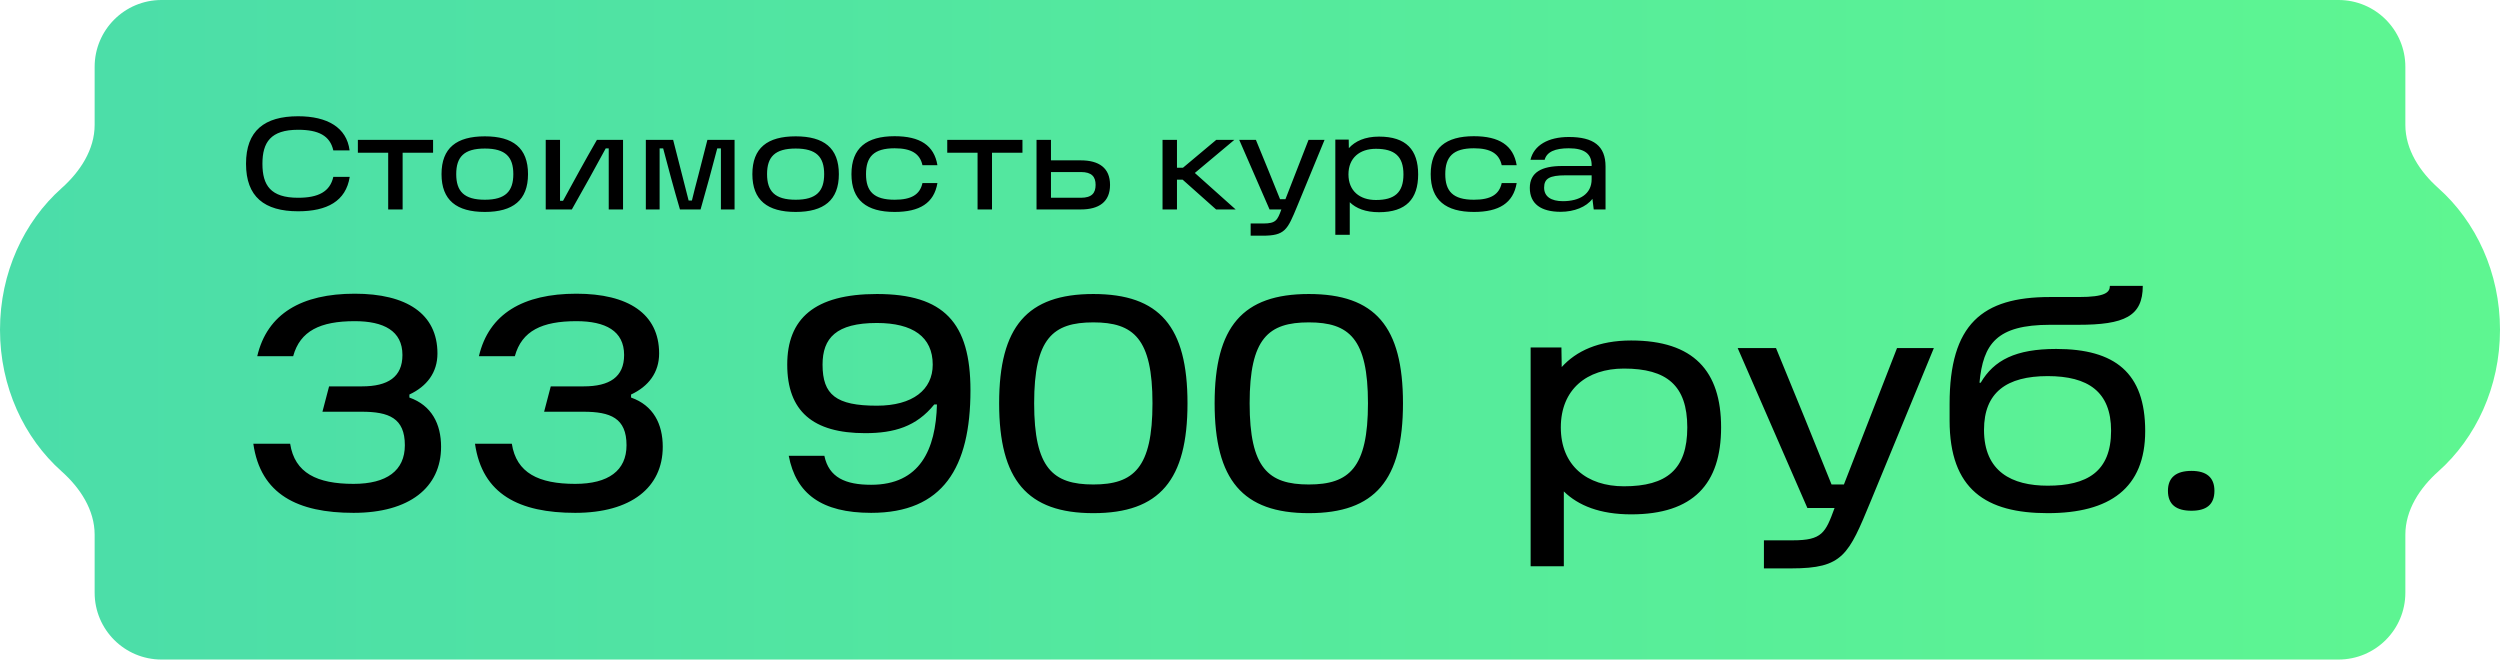
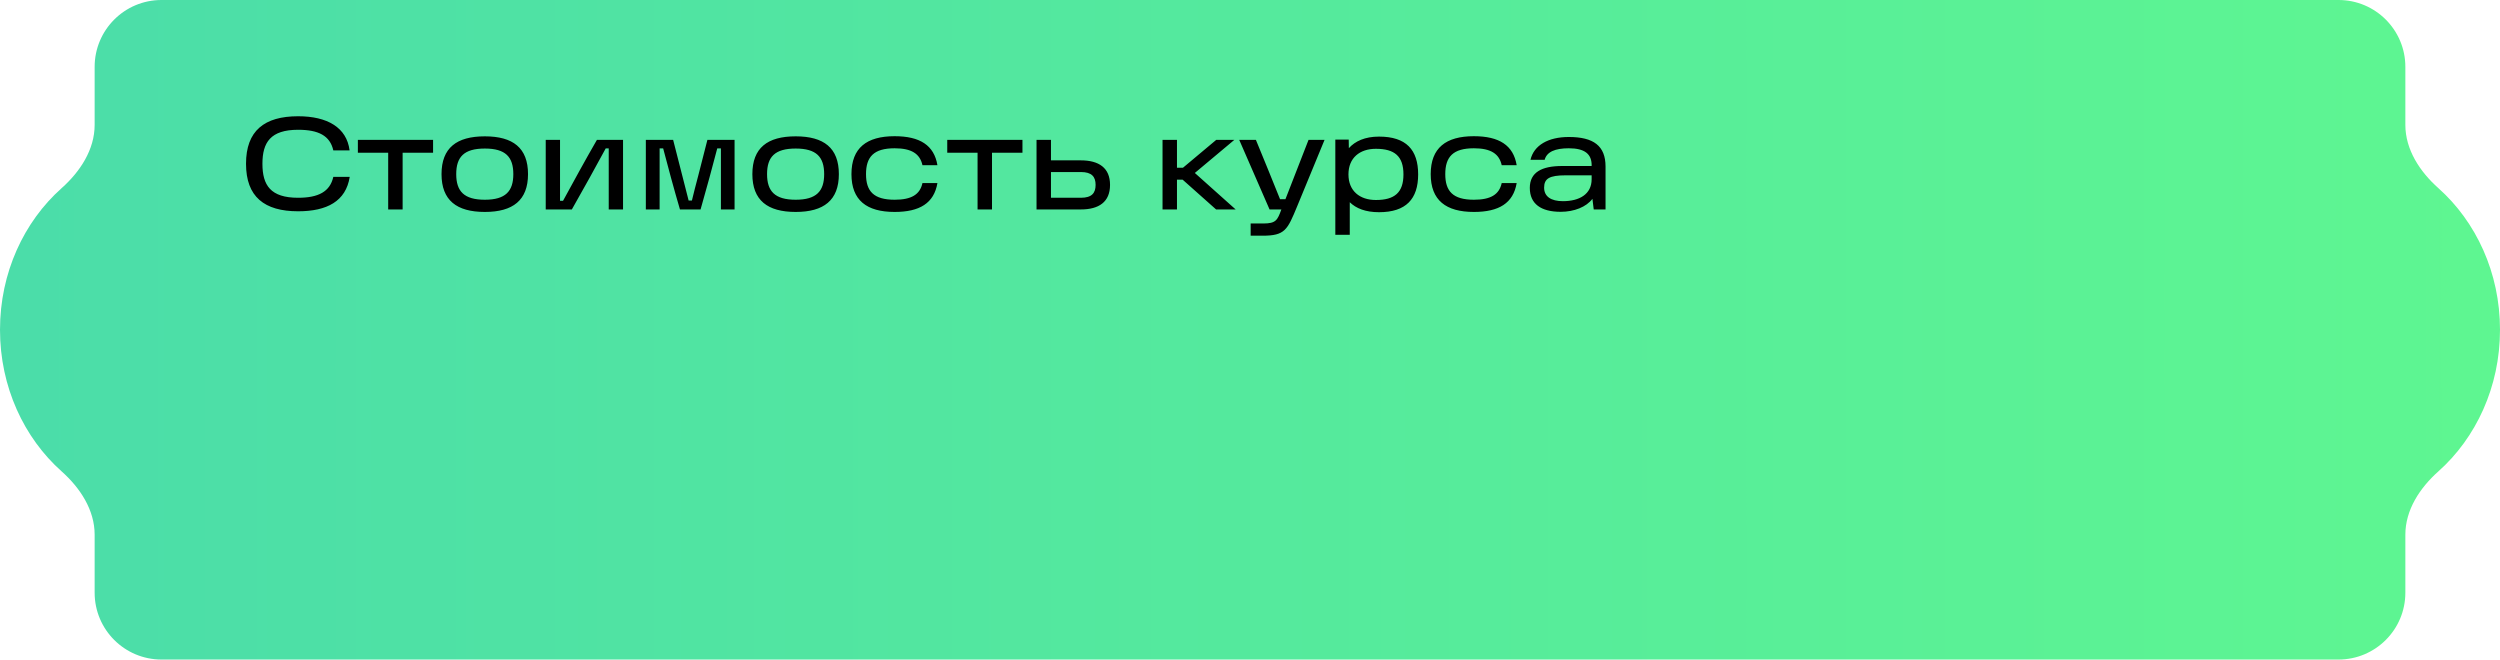
<svg xmlns="http://www.w3.org/2000/svg" width="561" height="148" viewBox="0 0 561 148" fill="none">
  <path d="M539.762 28.017C539.762 33.581 543.015 38.517 547.169 42.218C555.61 49.736 561 61.181 561 74C561 86.819 555.61 98.263 547.169 105.781C543.014 109.482 539.762 114.418 539.762 119.982V133C539.762 141.284 533.046 148 524.762 148H36.238C27.954 148 21.238 141.284 21.238 133V119.982C21.238 114.418 17.985 109.482 13.831 105.781C5.39 98.263 0 86.819 0 74C0 61.181 5.39 49.736 13.83 42.218C17.985 38.517 21.238 33.581 21.238 28.017V15C21.238 6.716 27.954 0 36.238 0H524.762C533.046 0 539.762 6.716 539.762 15V28.017Z" fill="url(#paint0_linear_4028_11)" />
-   <path d="M79.333 115.084C66.802 115.084 58.471 110.952 56.845 99.572H65.109C66.125 106.143 71.137 108.581 79.333 108.581C86.784 108.581 90.849 105.601 90.849 99.911C90.849 93.815 87.259 92.392 81.162 92.392H72.357L73.847 86.702H81.23C87.055 86.702 90.307 84.602 90.307 79.658C90.307 74.239 86.107 72.071 79.604 72.071C71.882 72.071 67.344 74.239 65.786 79.929H57.725C59.961 70.378 67.683 65.907 79.604 65.907C91.187 65.907 98.164 70.378 98.164 79.319C98.164 83.586 95.793 86.702 91.865 88.531V89.209C96.877 90.97 98.977 95.169 98.977 100.25C98.977 109.394 91.865 115.084 79.333 115.084ZM129.077 115.084C116.546 115.084 108.215 110.952 106.589 99.572H114.853C115.869 106.143 120.881 108.581 129.077 108.581C136.528 108.581 140.592 105.601 140.592 99.911C140.592 93.815 137.002 92.392 130.906 92.392H122.1L123.591 86.702H130.974C136.799 86.702 140.051 84.602 140.051 79.658C140.051 74.239 135.851 72.071 129.348 72.071C121.626 72.071 117.088 74.239 115.53 79.929H107.469C109.705 70.378 117.427 65.907 129.348 65.907C140.931 65.907 147.908 70.378 147.908 79.319C147.908 83.586 145.537 86.702 141.609 88.531V89.209C146.621 90.97 148.721 95.169 148.721 100.25C148.721 109.394 141.609 115.084 129.077 115.084ZM195.485 115.084C184.377 115.084 178.619 110.816 176.993 102.282H184.986C186.002 107.159 189.728 108.784 195.485 108.784C206.459 108.784 209.981 100.859 210.252 90.766H209.642C205.646 95.711 200.701 97.201 194.131 97.201C182.412 97.201 176.655 92.257 176.655 81.825C176.655 71.529 182.751 65.975 196.772 65.975C211.81 65.975 217.771 72.41 217.771 87.583C217.771 104.923 211.607 115.084 195.485 115.084ZM196.772 91.037C204.833 91.037 209.304 87.447 209.304 81.825C209.304 75.594 204.833 72.478 196.772 72.478C187.628 72.478 184.58 75.864 184.58 81.825C184.58 88.599 187.628 91.037 196.772 91.037ZM245.34 115.152C230.506 115.152 224.206 107.701 224.206 90.496C224.206 73.29 230.506 65.975 245.34 65.975C260.242 65.975 266.474 73.29 266.474 90.496C266.474 107.701 260.242 115.152 245.34 115.152ZM245.34 108.717C254.417 108.717 258.616 104.991 258.616 90.496C258.616 76 254.417 72.342 245.34 72.342C236.263 72.342 232.064 75.932 232.064 90.496C232.064 105.059 236.263 108.717 245.34 108.717ZM293.695 115.152C278.86 115.152 272.561 107.701 272.561 90.496C272.561 73.29 278.86 65.975 293.695 65.975C308.597 65.975 314.828 73.29 314.828 90.496C314.828 107.701 308.597 115.152 293.695 115.152ZM293.695 108.717C302.771 108.717 306.971 104.991 306.971 90.496C306.971 76 302.771 72.342 293.695 72.342C284.618 72.342 280.418 75.932 280.418 90.496C280.418 105.059 284.618 108.717 293.695 108.717ZM366.029 76.406C380.051 76.406 386.215 83.248 386.215 95.914C386.215 108.581 379.983 115.422 366.029 115.422C359.052 115.422 354.175 113.458 350.924 110.274V127.073H343.473V77.964H350.382L350.45 82.367C353.701 78.777 358.714 76.406 366.029 76.406ZM364.404 109.123C374.022 109.123 378.628 105.33 378.628 95.914C378.628 86.499 374.022 82.706 364.404 82.706C356.072 82.706 350.247 87.38 350.247 95.914C350.247 104.449 356.072 109.123 364.404 109.123ZM425.695 78.1H433.959L419.802 112.442C414.79 124.567 413.571 127.547 401.988 127.547H395.824V121.248H402.326C408.897 121.248 409.642 119.554 411.674 114H405.578L389.931 78.1H398.533C402.936 88.734 407.068 98.963 410.997 108.717H413.774L425.695 78.1ZM459.503 115.152C445.685 115.152 437.489 109.868 437.489 94.356V90.631C437.489 72.749 444.805 66.652 459.977 66.652H466.48C472.373 66.652 473.457 65.636 473.457 64.146H480.84C480.84 70.987 476.708 72.884 466.345 72.884H460.045C448.056 72.884 445.008 77.151 444.195 85.889H444.466C447.446 80.809 452.323 78.303 461.4 78.303C474.609 78.303 481.382 83.654 481.382 96.727C481.382 109.529 473.457 115.152 459.503 115.152ZM459.503 108.988C468.309 108.988 473.728 105.872 473.728 96.659C473.728 87.854 468.512 84.399 459.503 84.399C450.291 84.399 445.211 88.057 445.211 96.456C445.211 105.872 451.51 108.988 459.503 108.988ZM491.77 114.61C488.383 114.61 486.486 113.255 486.486 110.139C486.486 107.091 488.383 105.668 491.77 105.668C495.089 105.668 496.918 107.091 496.918 110.139C496.918 113.255 495.089 114.61 491.77 114.61Z" fill="black" />
  <path d="M66.901 47.412C59.302 47.412 55.208 44.143 55.208 36.75C55.208 29.357 59.302 26.087 66.901 26.087C73.469 26.087 77.799 28.62 78.447 33.745H74.795C74.058 30.447 71.466 29.121 66.901 29.121C60.716 29.121 58.889 31.949 58.889 36.75C58.889 41.58 60.716 44.379 66.901 44.379C71.466 44.379 74.058 42.994 74.795 39.695H78.477C77.622 45.144 73.381 47.412 66.901 47.412ZM87.109 47V34.276H80.305V31.389H97.182V34.276H90.349V47H87.109ZM108.798 47.56C102.465 47.56 99.078 44.938 99.078 39.077C99.078 33.186 102.465 30.594 108.798 30.594C115.101 30.594 118.488 33.186 118.488 39.077C118.488 44.938 115.101 47.56 108.798 47.56ZM108.798 44.82C113.451 44.82 115.189 42.906 115.189 39.077C115.189 35.218 113.451 33.333 108.798 33.333C104.114 33.333 102.377 35.218 102.377 39.077C102.377 42.906 104.114 44.82 108.798 44.82ZM122.461 47V31.389H125.671V45.056H126.349C128.794 40.579 131.179 36.19 133.948 31.389H139.81V47H136.599V33.304H135.922C133.683 37.427 131.062 42.199 128.322 47H122.461ZM144.926 47V31.389H151.052L153.085 39.342C153.703 41.698 154.086 43.259 154.528 44.997H155.264C155.676 43.259 156.089 41.698 156.707 39.342L158.74 31.389H164.837V47H161.774V33.304H160.949C160.124 36.514 158.327 43.142 157.208 47H152.584C151.435 43.142 149.638 36.514 148.814 33.304H148.018V47H144.926ZM178.55 47.56C172.218 47.56 168.83 44.938 168.83 39.077C168.83 33.186 172.218 30.594 178.55 30.594C184.854 30.594 188.241 33.186 188.241 39.077C188.241 44.938 184.854 47.56 178.55 47.56ZM178.55 44.82C183.204 44.82 184.942 42.906 184.942 39.077C184.942 35.218 183.204 33.333 178.55 33.333C173.867 33.333 172.129 35.218 172.129 39.077C172.129 42.906 173.867 44.82 178.55 44.82ZM200.755 47.56C194.482 47.56 191.065 44.938 191.065 39.077C191.065 33.186 194.482 30.564 200.755 30.564C206.411 30.564 209.621 32.597 210.358 37.074H207C206.44 34.511 204.555 33.274 200.755 33.274C196.043 33.274 194.334 35.218 194.334 39.077C194.334 42.906 196.043 44.82 200.755 44.82C204.555 44.82 206.44 43.642 207 41.08H210.358C209.592 45.586 206.381 47.56 200.755 47.56ZM219.366 47V34.276H212.562V31.389H229.439V34.276H222.606V47H219.366ZM242.525 35.984C246.589 35.984 249.093 37.663 249.093 41.492C249.093 45.321 246.589 47 242.525 47H232.598V31.389H235.838V35.984H242.525ZM242.554 44.379C244.999 44.379 245.853 43.318 245.853 41.492C245.853 39.666 244.999 38.605 242.554 38.605H235.838V44.379H242.554ZM268.119 38.812L277.28 47H272.891L265.38 40.314H264.113V47H260.873V31.389H264.113V37.633H265.468L272.92 31.389H276.985L268.119 38.812ZM293.635 31.389H297.229L291.073 46.322C288.893 51.595 288.363 52.891 283.326 52.891H280.646V50.152H283.474C286.331 50.152 286.655 49.415 287.538 47H284.888L278.084 31.389H281.824C283.739 36.014 285.536 40.461 287.244 44.703H288.451L293.635 31.389ZM309.456 30.653C315.553 30.653 318.233 33.628 318.233 39.136C318.233 44.644 315.523 47.618 309.456 47.618C306.422 47.618 304.301 46.764 302.887 45.38V52.685H299.647V31.33H302.652L302.681 33.245C304.095 31.684 306.275 30.653 309.456 30.653ZM308.749 44.879C312.931 44.879 314.934 43.23 314.934 39.136C314.934 35.041 312.931 33.392 308.749 33.392C305.126 33.392 302.593 35.424 302.593 39.136C302.593 42.847 305.126 44.879 308.749 44.879ZM330.74 47.56C324.466 47.56 321.05 44.938 321.05 39.077C321.05 33.186 324.466 30.564 330.74 30.564C336.395 30.564 339.606 32.597 340.342 37.074H336.984C336.425 34.511 334.54 33.274 330.74 33.274C326.027 33.274 324.319 35.218 324.319 39.077C324.319 42.906 326.027 44.82 330.74 44.82C334.54 44.82 336.425 43.642 336.984 41.08H340.342C339.576 45.586 336.366 47.56 330.74 47.56ZM352.037 30.741C357.574 30.741 360.284 32.715 360.284 37.368V47H357.633L357.339 44.614C355.984 46.44 353.245 47.53 350.211 47.53C345.822 47.53 343.289 45.763 343.289 42.169C343.289 38.664 345.969 37.251 350.535 37.251H357.162C357.25 34.511 355.542 33.274 352.037 33.274C348.974 33.274 347.089 34.069 346.617 35.866H343.436C344.202 32.597 347.413 30.741 352.037 30.741ZM350.712 45.144C354.423 45.144 357.162 43.583 357.162 40.225V39.342H351.33C347.678 39.342 346.5 40.078 346.5 42.111C346.5 44.084 348.031 45.144 350.712 45.144Z" fill="black" />
  <defs>
    <linearGradient id="paint0_linear_4028_11" x1="2" y1="74" x2="559" y2="74" gradientUnits="userSpaceOnUse">
      <stop stop-color="#4BDDA9" />
      <stop offset="1" stop-color="#5EF691" />
    </linearGradient>
  </defs>
</svg>